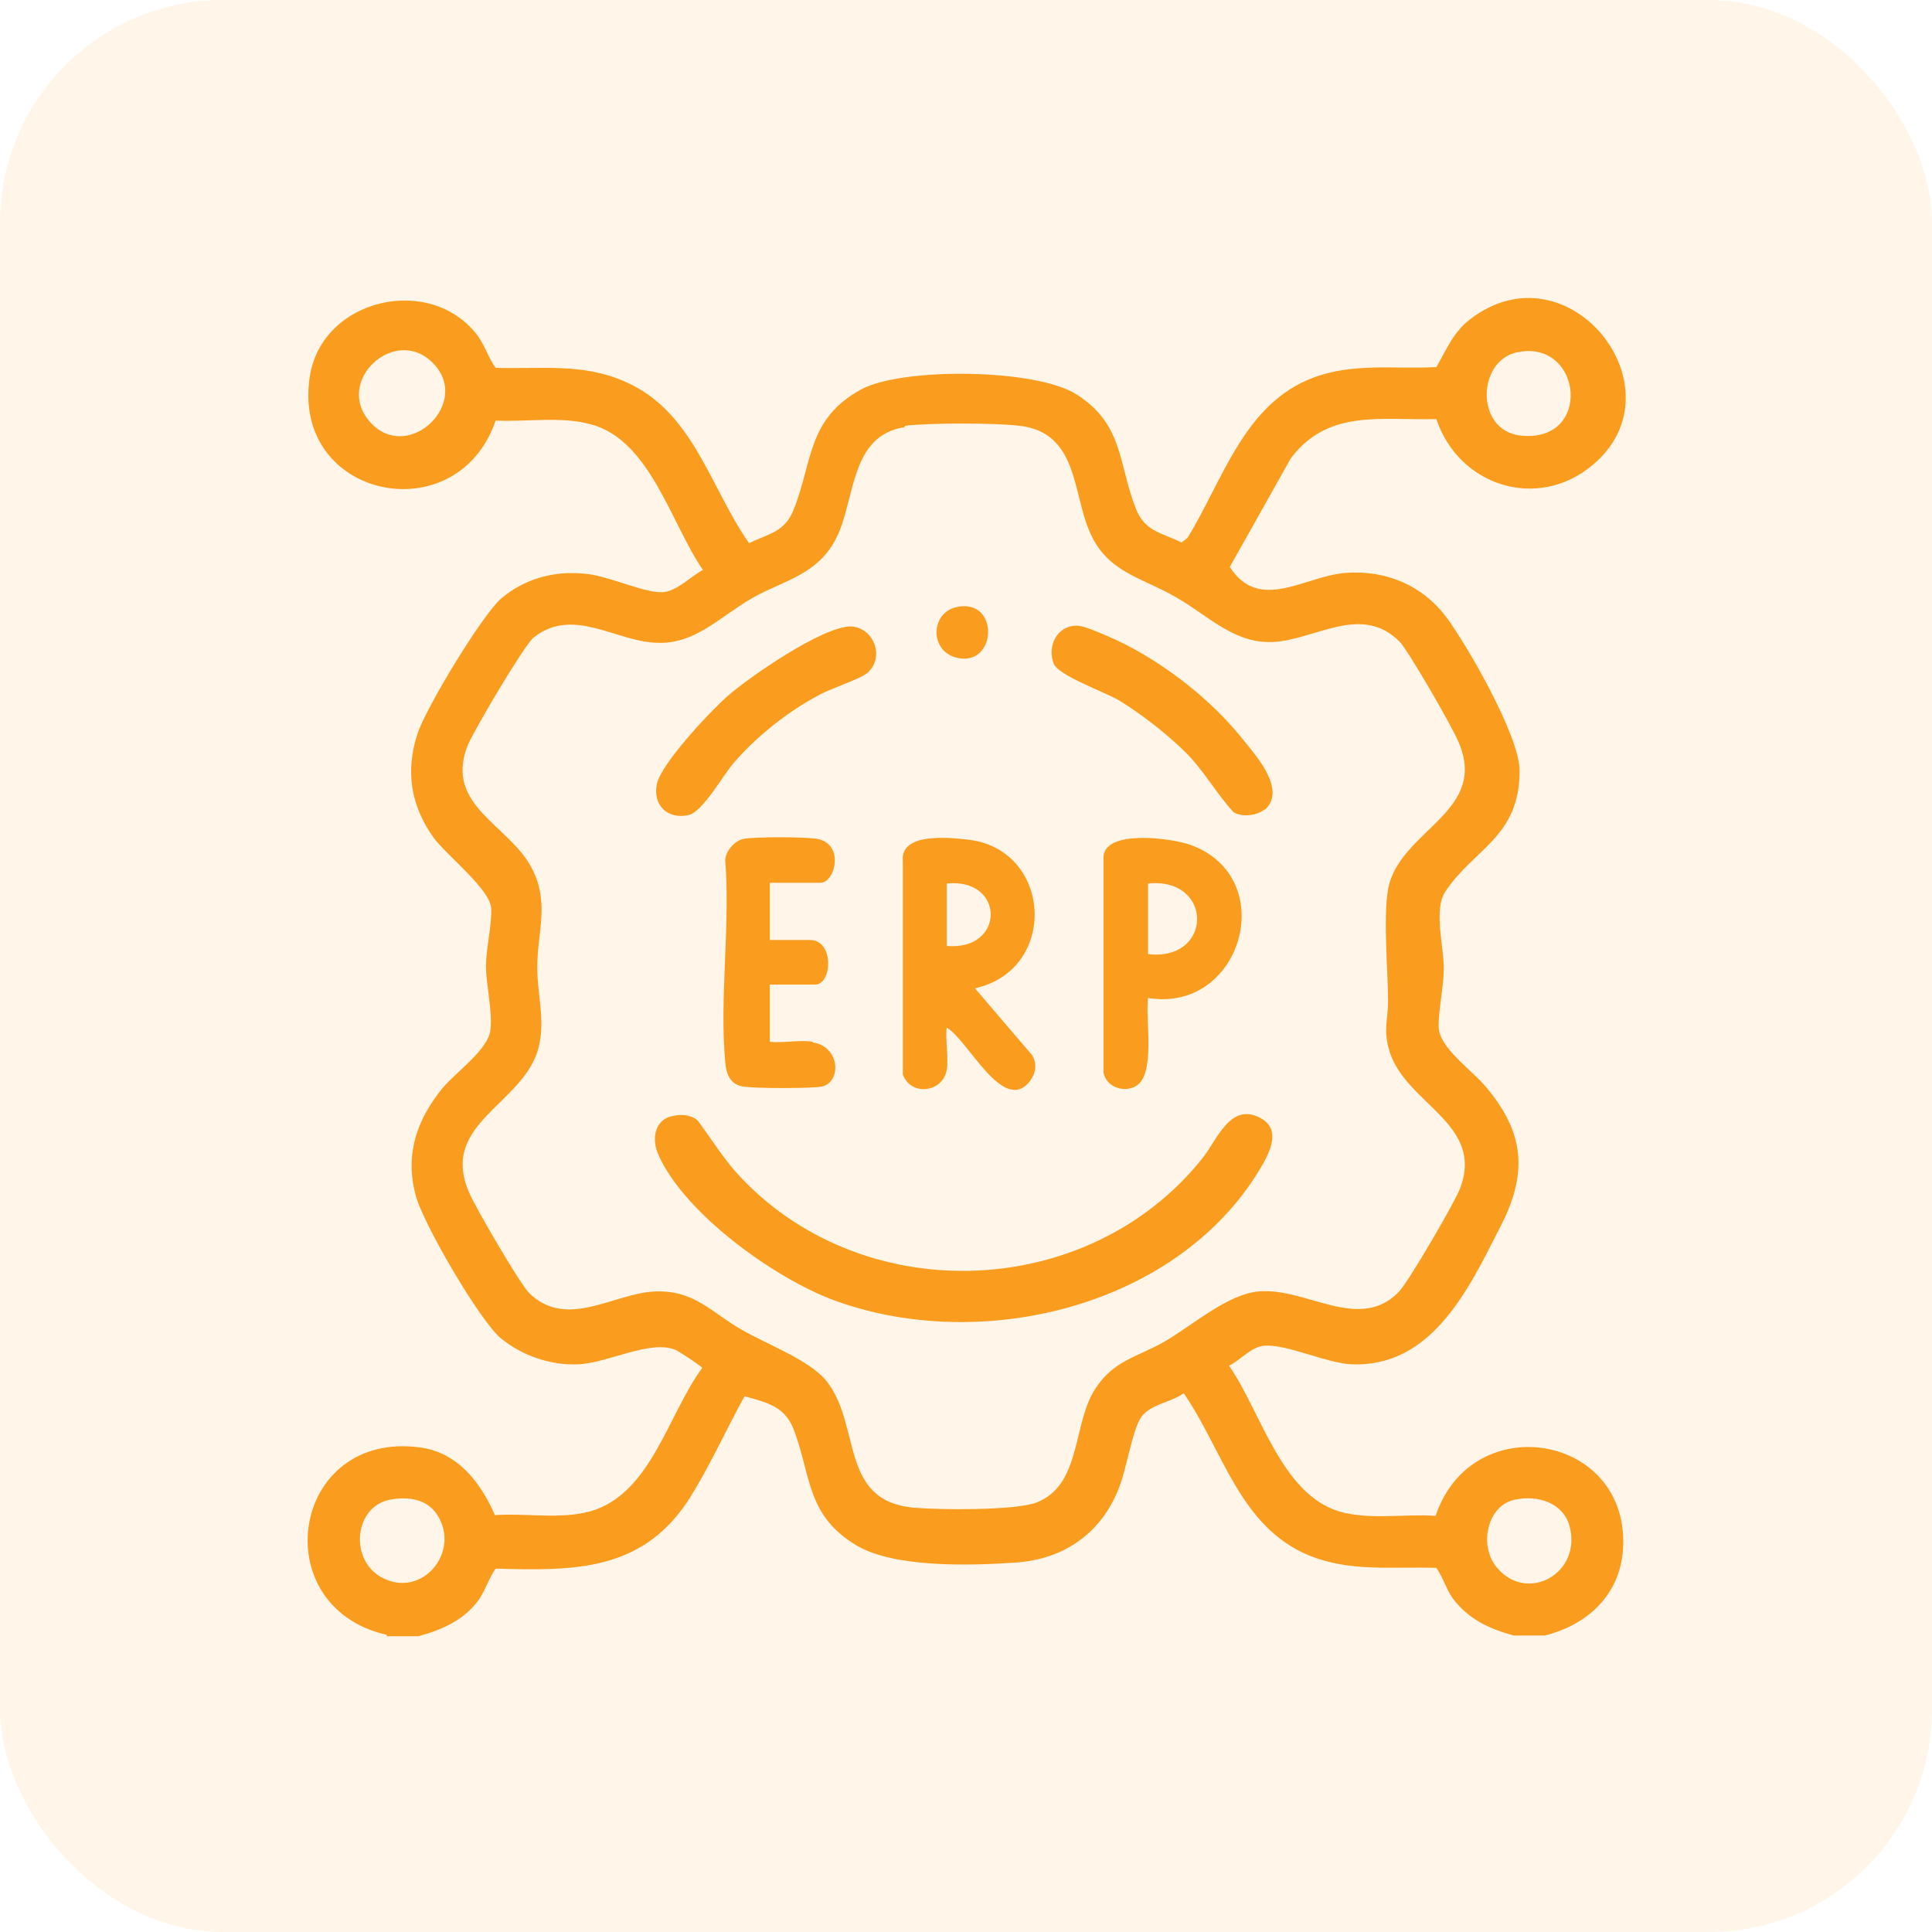
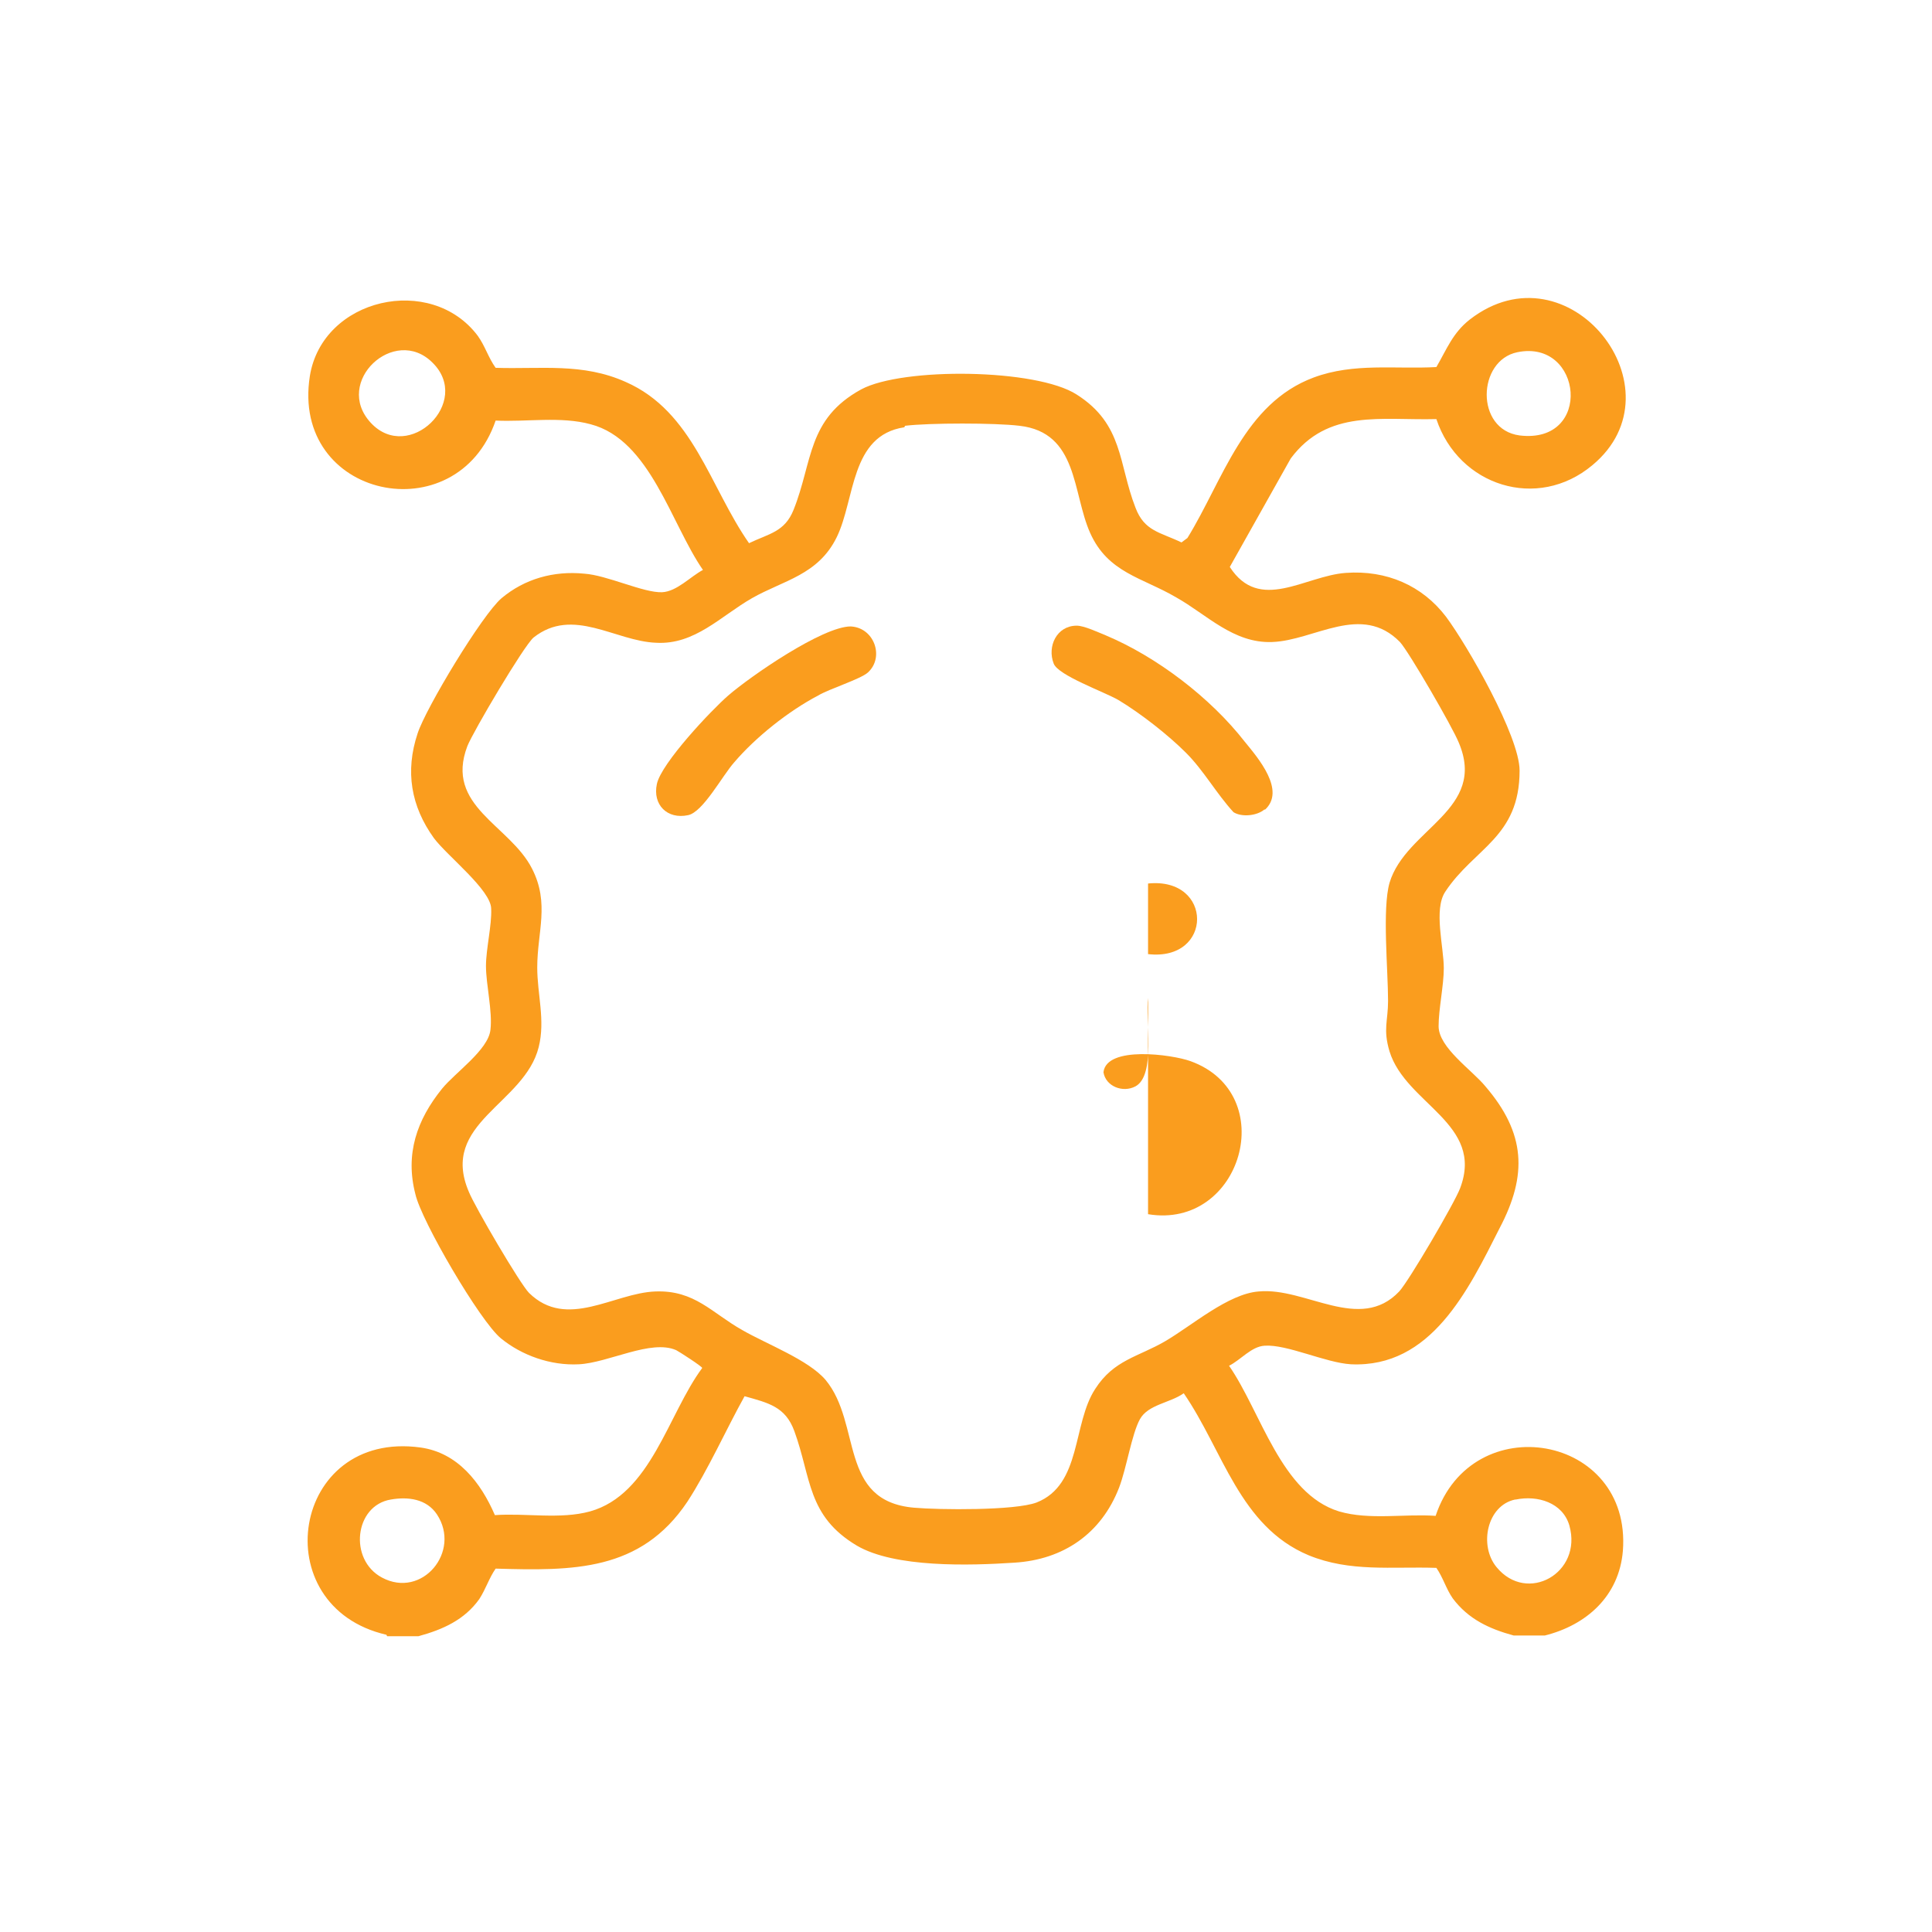
<svg xmlns="http://www.w3.org/2000/svg" id="Capa_1" data-name="Capa 1" viewBox="0 0 26 26">
  <defs>
    <style>
      .cls-1 {
        fill: #fa9d1e;
      }

      .cls-2 {
        fill: rgba(250, 157, 30, .1);
      }
    </style>
  </defs>
-   <rect class="cls-2" width="26" height="26" rx="3" ry="3" />
  <g>
    <path class="cls-1" d="M5.2,22c-1.65-.38-1.28-2.76.46-2.52.5.07.81.47,1,.91.41-.03.88.06,1.28-.05.82-.23,1.05-1.31,1.51-1.93,0-.02-.31-.22-.35-.24-.34-.15-.91.17-1.31.19-.38.02-.77-.12-1.05-.35s-1.07-1.58-1.15-1.94c-.14-.54.02-1,.36-1.42.18-.22.62-.52.65-.79.03-.25-.06-.61-.06-.86,0-.23.08-.55.07-.77,0-.25-.59-.71-.77-.95-.31-.43-.39-.9-.22-1.41.11-.34.87-1.6,1.13-1.82.31-.26.7-.37,1.11-.33.31.02.8.26,1.05.25.2-.01.38-.21.55-.3-.43-.62-.71-1.75-1.51-1.96-.4-.11-.86-.03-1.28-.05-.52,1.52-2.76,1.05-2.5-.6.17-1.05,1.63-1.38,2.26-.54.1.14.14.29.24.43.61.02,1.17-.07,1.75.19.91.4,1.13,1.41,1.66,2.17.27-.13.48-.15.6-.45.26-.65.18-1.22.91-1.62.56-.3,2.36-.28,2.9.07.63.4.56.93.79,1.52.12.32.33.33.62.47l.08-.06c.48-.78.76-1.81,1.7-2.16.54-.2,1.09-.11,1.65-.14.14-.24.22-.46.45-.64,1.33-1.03,2.88.94,1.65,1.96-.74.62-1.8.28-2.1-.62-.74.02-1.46-.14-1.96.53l-.82,1.46c.4.62,1.01.12,1.56.08s1.03.17,1.35.59c.29.39.99,1.61.99,2.07,0,.9-.61,1.04-1,1.63-.16.24-.02.74-.02,1.03,0,.23-.07.55-.07.78,0,.29.45.59.63.81.54.63.57,1.19.19,1.91-.42.83-.92,1.88-2,1.83-.34-.02-.86-.27-1.16-.25-.18.01-.32.19-.48.27.43.62.7,1.72,1.48,1.96.41.12.88.03,1.3.06.49-1.47,2.64-1.1,2.52.47-.05.61-.49,1-1.05,1.14h-.42c-.33-.09-.61-.22-.82-.5-.09-.13-.13-.28-.22-.41-.6-.02-1.16.06-1.72-.17-.93-.39-1.15-1.41-1.68-2.18-.18.13-.48.15-.59.35s-.18.66-.28.92c-.24.62-.75.97-1.41,1.01-.6.04-1.61.07-2.12-.23-.67-.4-.61-.91-.84-1.54-.12-.33-.35-.38-.67-.47-.25.45-.49.99-.77,1.42-.63.94-1.54.93-2.58.9-.09.13-.13.27-.22.41-.2.28-.49.41-.82.5h-.42ZM5.82,4.88c-.51-.51-1.34.26-.83.81s1.37-.28.83-.81ZM20.42,4.74c-.54.11-.57,1.04.03,1.12.99.12.85-1.3-.03-1.12ZM12.17,5.75c-.73.11-.66.97-.91,1.48s-.72.58-1.14.82-.77.63-1.29.6c-.55-.02-1.12-.49-1.65-.07-.13.11-.81,1.26-.89,1.46-.31.81.57,1.06.87,1.65.24.47.07.85.07,1.33,0,.36.11.71.02,1.07-.19.77-1.34,1.02-.94,1.95.08.2.69,1.24.81,1.36.51.5,1.14,0,1.7-.02.53-.02.76.29,1.17.52.33.19.89.4,1.12.67.49.59.17,1.63,1.19,1.72.34.03,1.36.04,1.65-.07.61-.24.48-1.06.79-1.53.25-.39.58-.43.94-.64s.85-.64,1.26-.67c.63-.06,1.36.56,1.89,0,.13-.14.75-1.2.82-1.39.33-.87-.73-1.13-.95-1.84-.09-.3-.02-.41-.02-.68,0-.42-.08-1.24.02-1.59.22-.73,1.32-.98.93-1.89-.08-.2-.67-1.22-.79-1.35-.52-.53-1.15-.02-1.72,0-.52.02-.88-.37-1.29-.6-.46-.27-.92-.33-1.16-.87s-.16-1.35-.95-1.44c-.33-.04-1.21-.04-1.54,0ZM5.26,20.18c-.49.08-.57.81-.12,1.05.54.29,1.07-.35.74-.85-.14-.21-.39-.24-.62-.2ZM20.39,20.18c-.38.08-.49.62-.25.91.41.5,1.16.08.98-.56-.09-.31-.43-.41-.72-.35Z" />
-     <path class="cls-1" d="M9.05,15.02c.11-.03.25-.02.34.06.17.23.32.47.51.69,1.66,1.85,4.73,1.76,6.28-.18.2-.25.38-.77.79-.54.25.14.14.4.04.59-1.09,1.94-3.8,2.6-5.81,1.85-.79-.3-1.99-1.16-2.34-1.95-.09-.2-.06-.46.18-.52Z" />
-     <path class="cls-1" d="M12.74,14.4c-.05.3-.48.36-.59.06v-2.87c-.04-.39.62-.32.88-.29,1.13.13,1.22,1.75.09,2l.77.9c.07.12.05.24-.03.35-.36.46-.84-.57-1.12-.72-.02.18.03.41,0,.58ZM12.74,12.73c.79.07.79-.92,0-.84v.84Z" />
-     <path class="cls-1" d="M15.45,13.43c-.04.28.11,1.04-.17,1.19-.17.09-.4,0-.43-.19v-2.91c.04-.36.92-.24,1.17-.15,1.22.44.69,2.27-.57,2.06ZM15.45,12.84c.88.1.88-1.04,0-.95v.95Z" />
-     <path class="cls-1" d="M10.94,14.03c.36.05.39.52.13.59-.1.03-.95.03-1.08,0-.17-.03-.22-.18-.23-.33-.08-.85.07-1.84,0-2.71,0-.12.12-.26.24-.29.14-.03.85-.03,1,0,.37.07.24.59.04.59h-.68v.77h.54c.33,0,.3.6.07.6h-.61v.77c.18.02.41-.03.58,0Z" />
+     <path class="cls-1" d="M15.45,13.43c-.04.28.11,1.04-.17,1.19-.17.09-.4,0-.43-.19c.04-.36.92-.24,1.17-.15,1.22.44.69,2.27-.57,2.06ZM15.45,12.84c.88.1.88-1.04,0-.95v.95Z" />
    <path class="cls-1" d="M17.02,10.89c-.1.09-.31.11-.42.04-.23-.25-.4-.56-.64-.8s-.61-.53-.91-.71c-.19-.11-.81-.33-.87-.49-.09-.23.04-.51.31-.51.1,0,.29.09.39.13.69.29,1.41.84,1.87,1.43.18.22.56.66.27.92Z" />
    <path class="cls-1" d="M11.43,8.43c.33,0,.48.41.25.62-.1.09-.52.22-.67.31-.4.21-.84.56-1.13.9-.16.18-.42.67-.62.71-.28.06-.48-.14-.42-.42s.73-.99.96-1.19c.3-.26,1.27-.93,1.65-.93Z" />
-     <path class="cls-1" d="M12.87,8.17c.59-.13.55.82,0,.68-.36-.09-.35-.6,0-.68Z" />
  </g>
</svg>